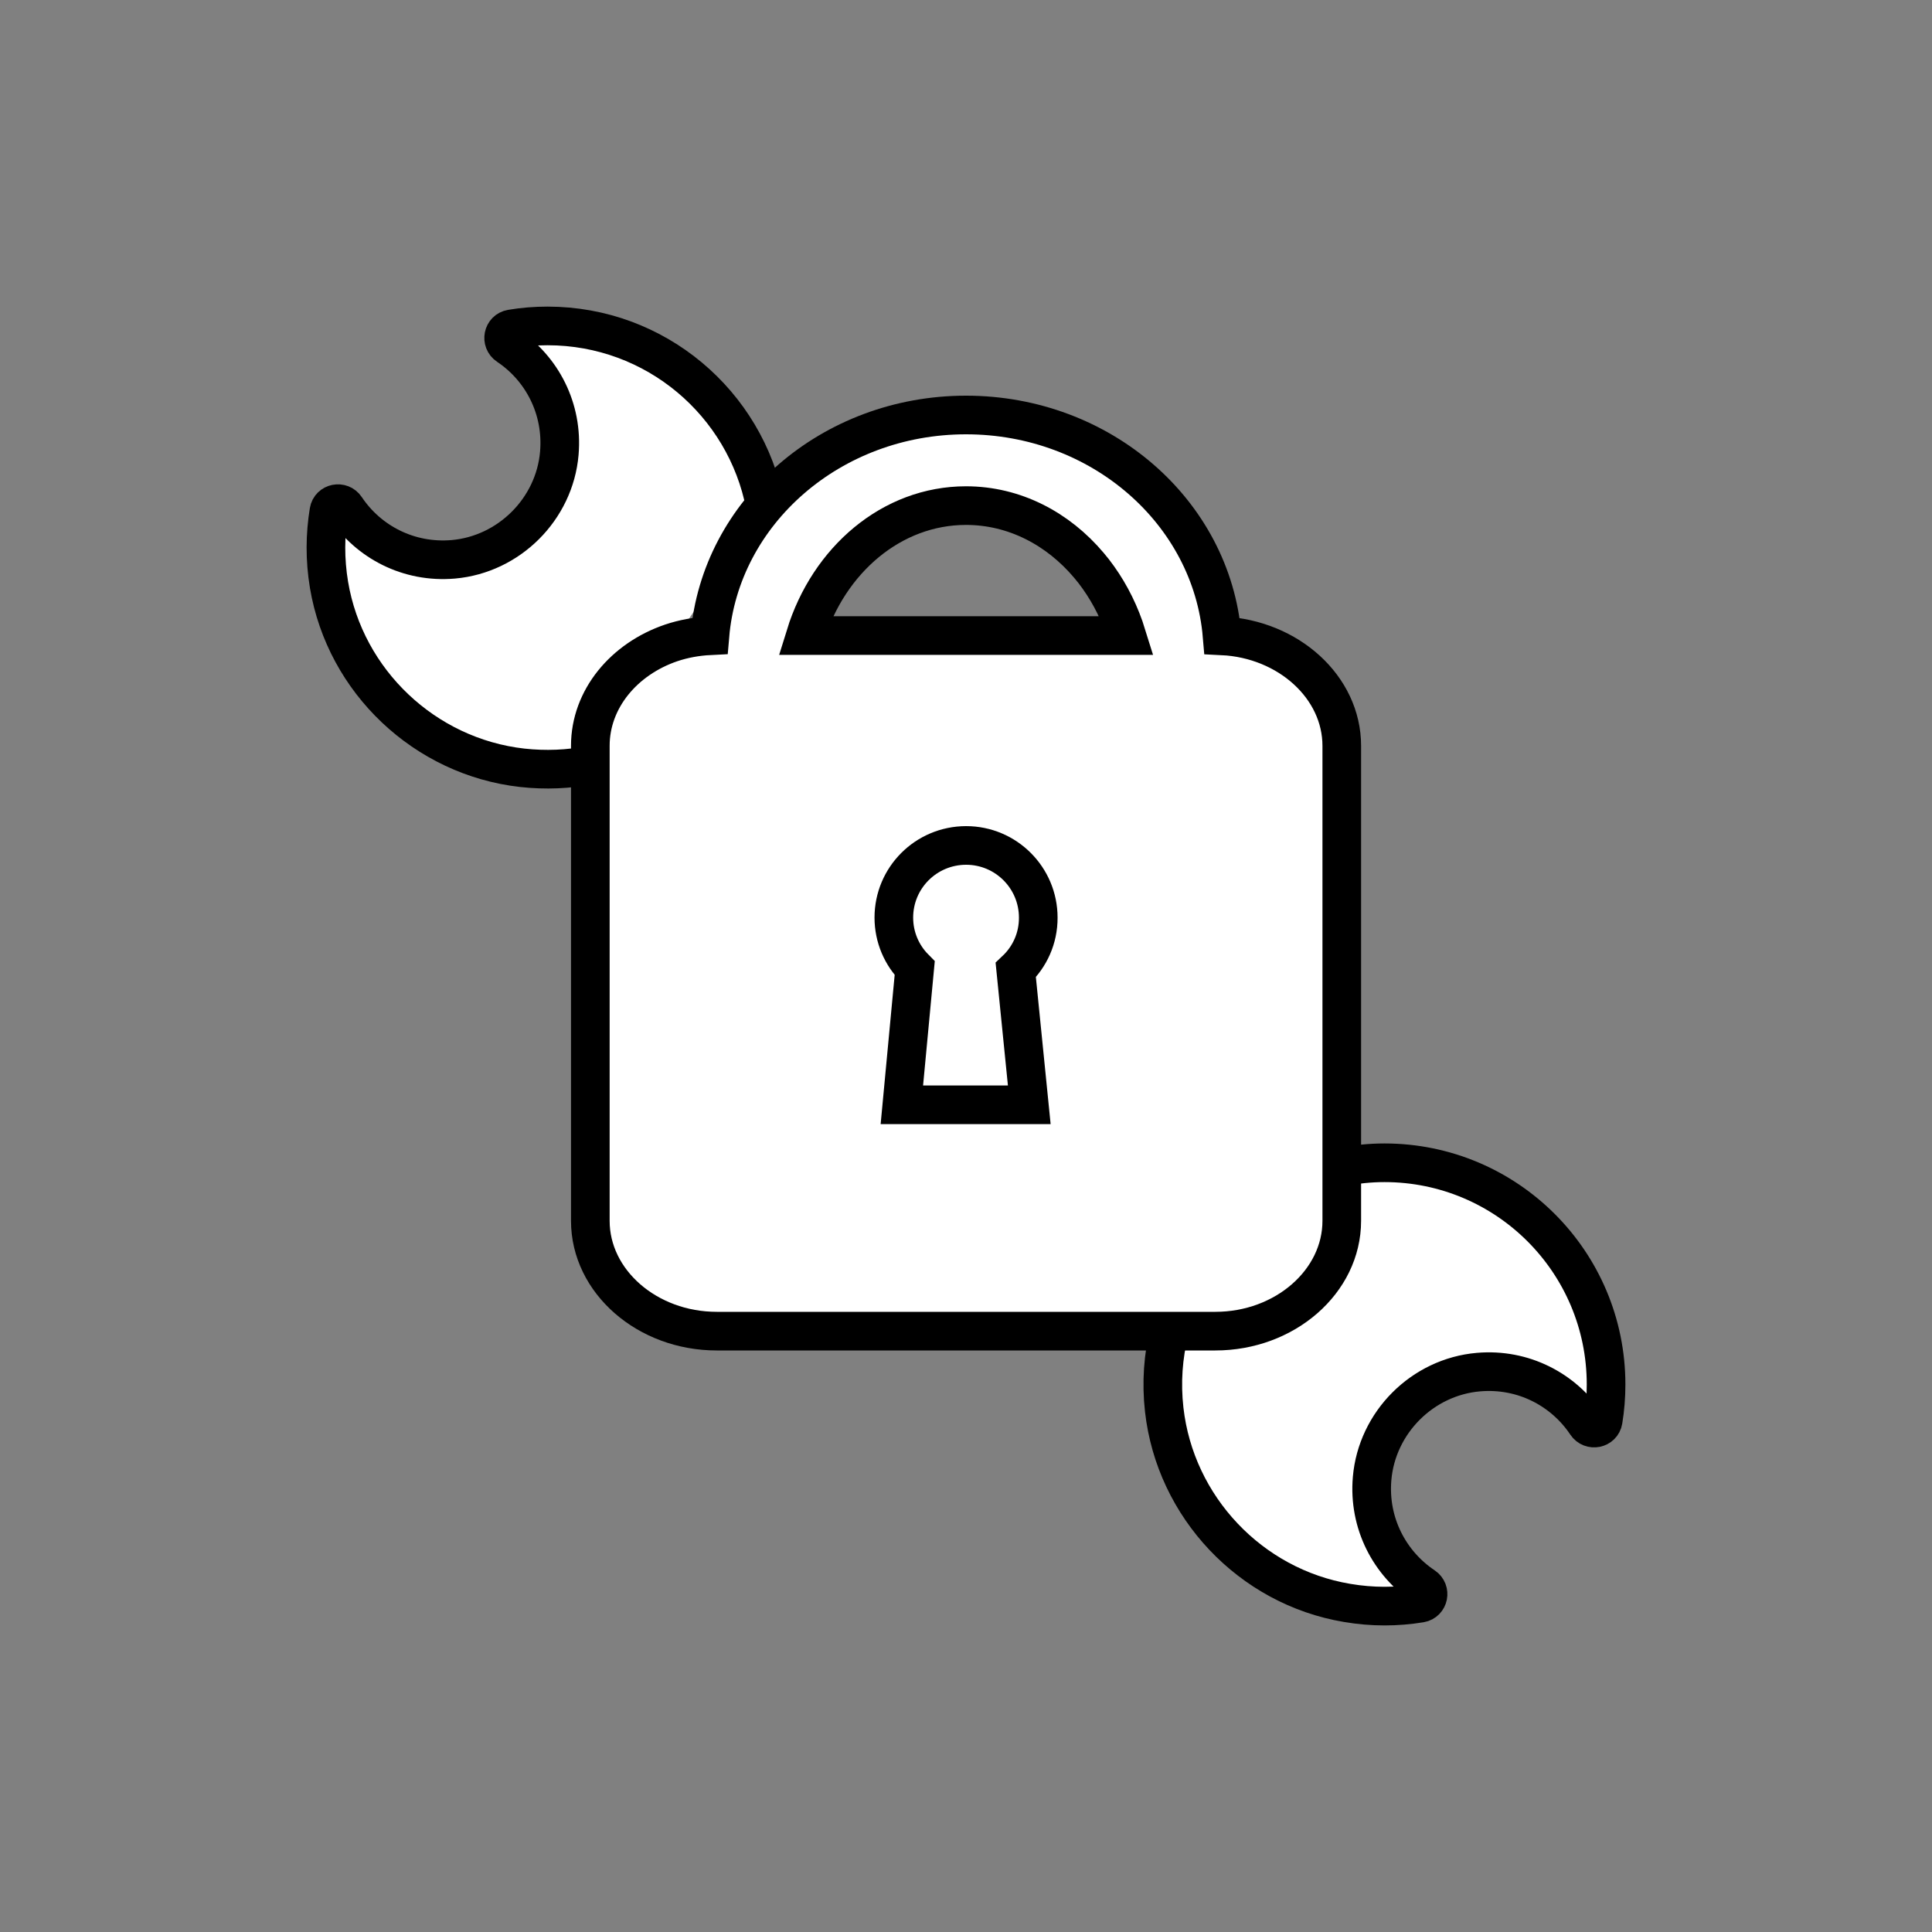
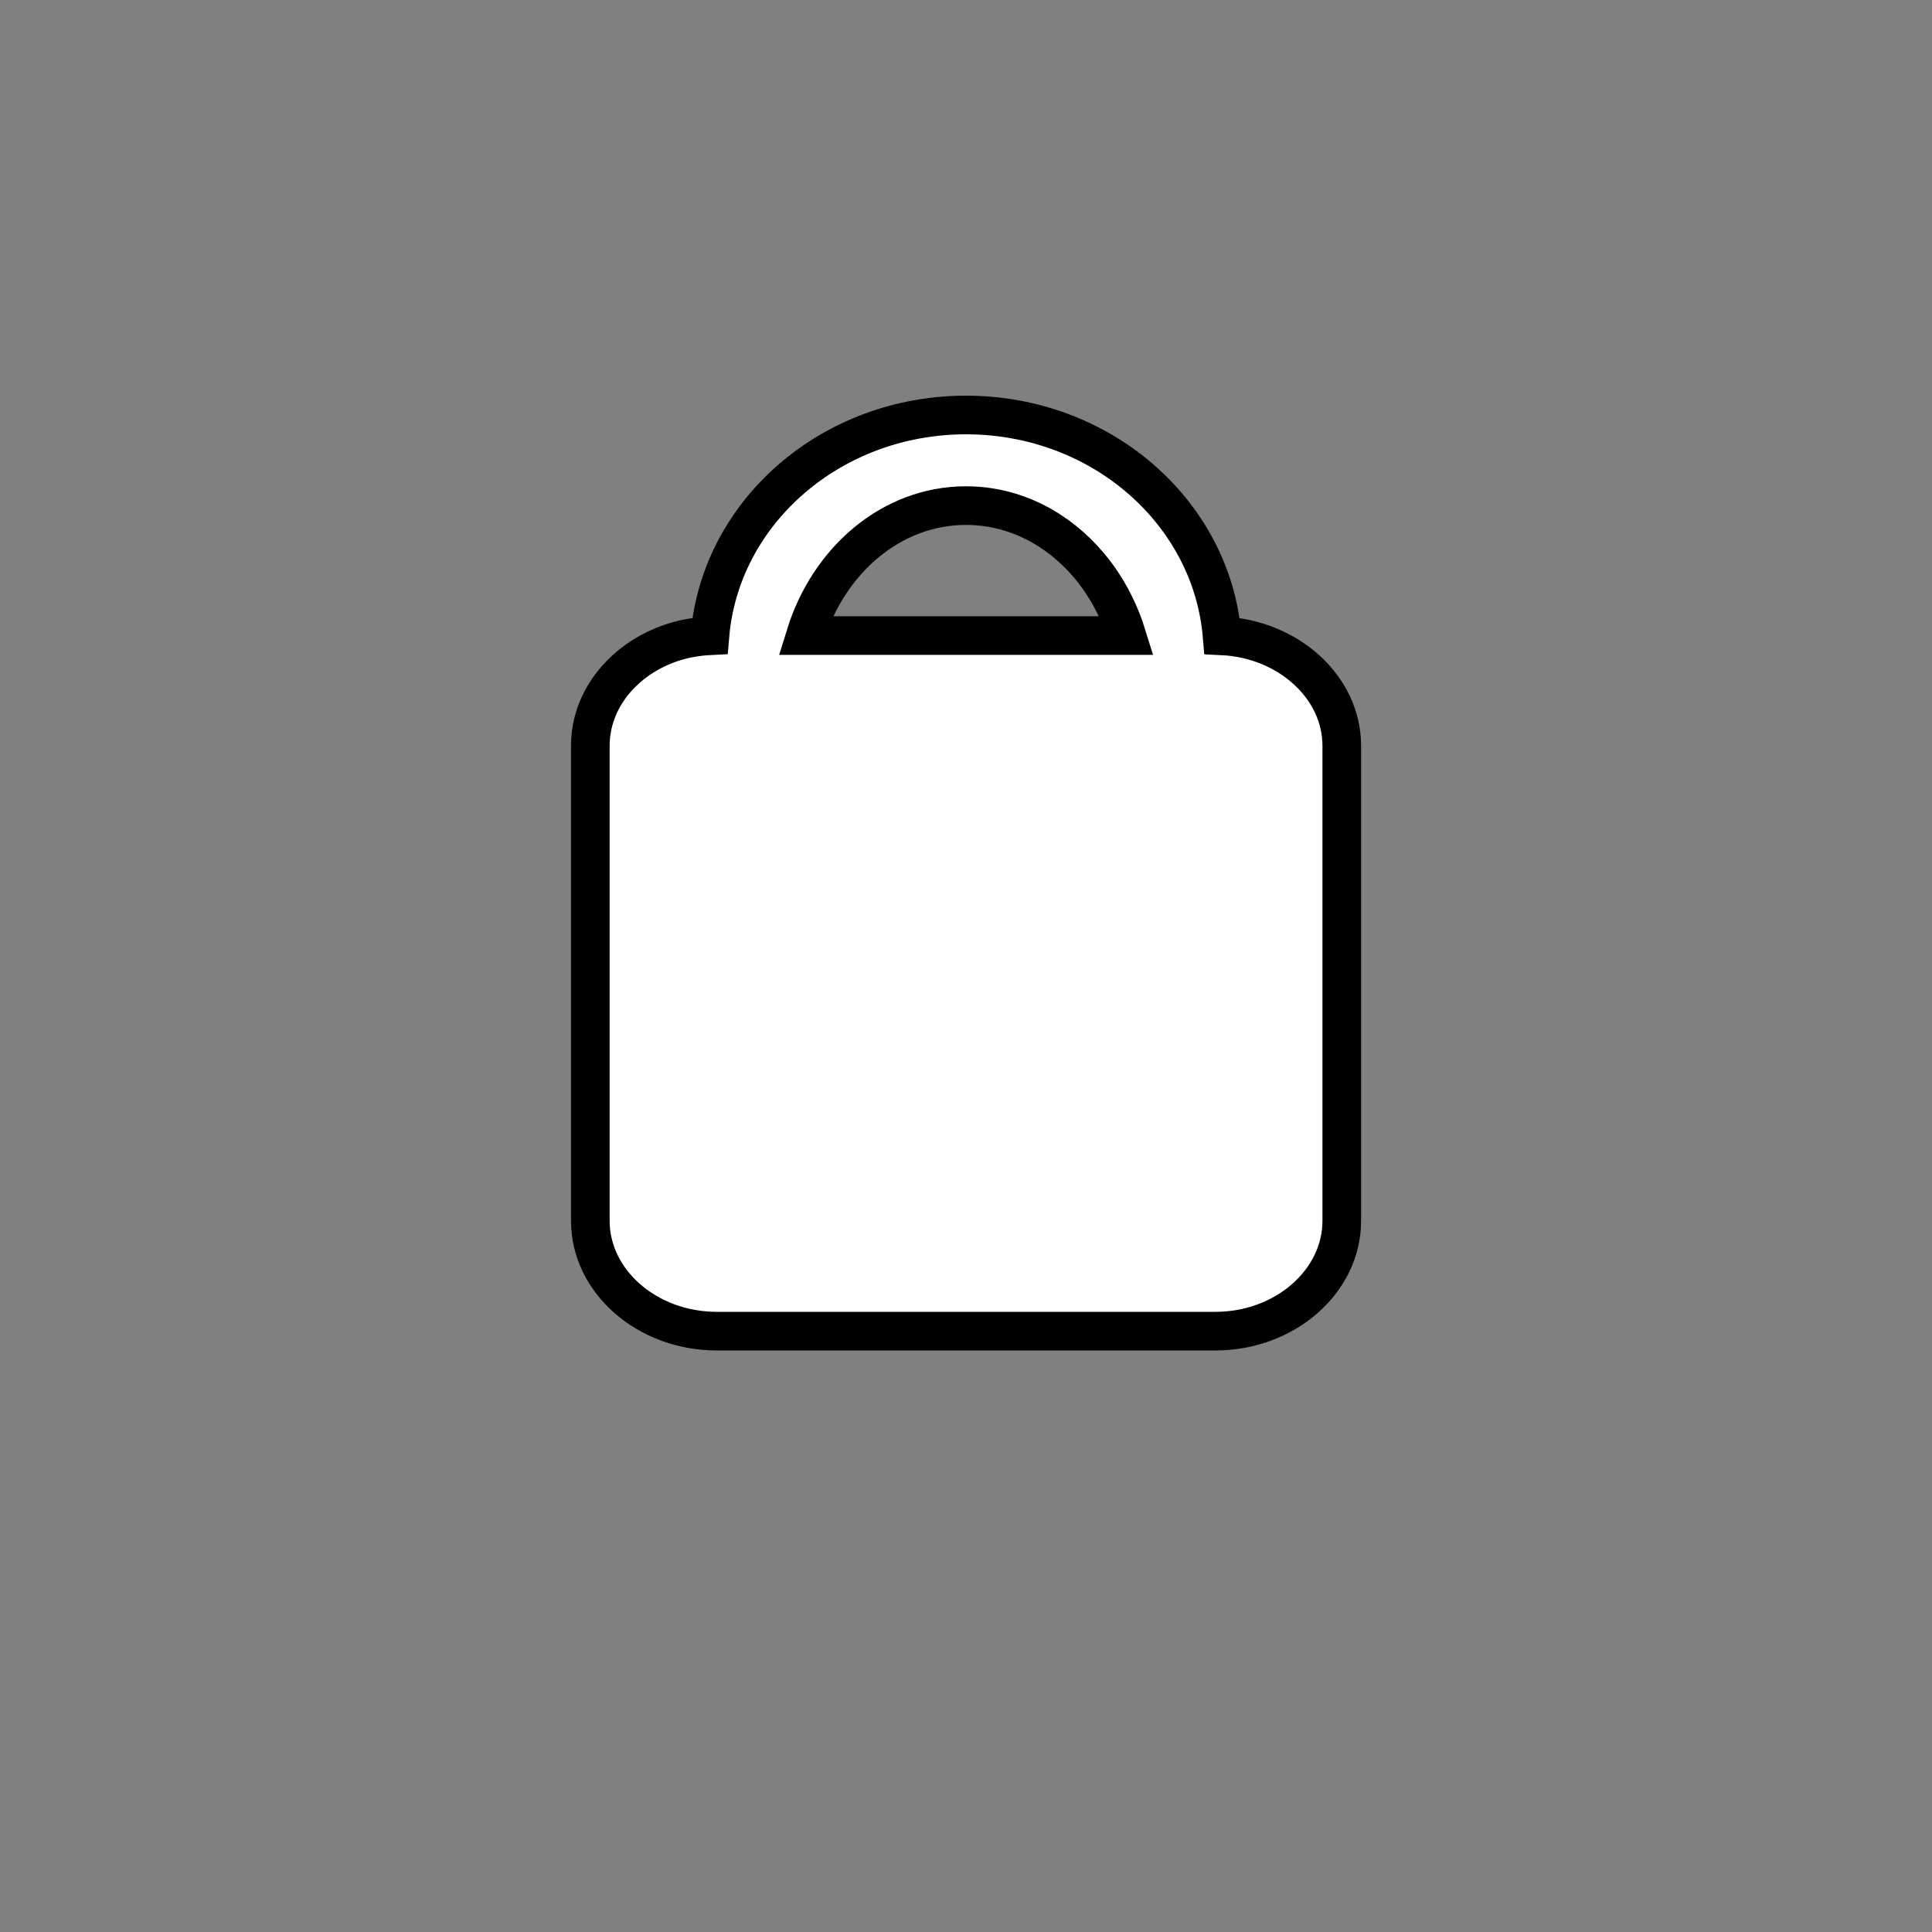
<svg xmlns="http://www.w3.org/2000/svg" version="1.1" id="Layer_1" x="0px" y="0px" viewBox="0 0 200 200" style="enable-background:new 0 0 200 200;" xml:space="preserve">
  <rect x="0" y="0" width="200" height="200" fill="#808080" stroke="none" />
  <style type="text/css">
	.st0{fill:#FFFFFF;stroke:#000000;stroke-width:4;stroke-miterlimit:10;}
</style>
  <g>
    <g>
      <g>
        <g>
          <g>
-             <path class="st0" d="M61.12,79.2c-2.25,0.44-4.62,0.55-7.07,0.28c-10.07-1.14-18.31-8.93-19.99-18.93       c-0.44-2.63-0.41-5.2-0.01-7.63c0.14-0.85,1.26-1.07,1.74-0.35c2.35,3.52,6.5,5.73,11.14,5.33c5.77-0.51,10.47-5.2,10.97-10.97       c0.4-4.64-1.81-8.79-5.33-11.14c-0.72-0.48-0.5-1.6,0.35-1.74c1.23-0.21,2.48-0.31,3.76-0.31c11.19,0,20.5,8,22.53,18.59" />
-             <path class="st0" d="M138.9,120.81c1.43-0.28,2.9-0.44,4.42-0.44c12.67,0,22.94,10.27,22.94,22.95c0,1.27-0.1,2.51-0.3,3.73       c-0.14,0.85-1.26,1.07-1.74,0.35c-2.36-3.54-6.52-5.76-11.17-5.36c-5.8,0.5-10.51,5.21-11.01,11.01       c-0.4,4.65,1.83,8.81,5.36,11.17c0.72,0.48,0.5,1.59-0.35,1.74c-2.43,0.4-4.99,0.42-7.61-0.03       c-9.99-1.68-17.78-9.92-18.92-19.99c-0.32-2.83-0.11-5.57,0.53-8.14" />
-           </g>
+             </g>
          <path class="st0" d="M126.51,65.82c-1.08-12.79-12.52-22.86-26.51-22.86c-13.98,0-25.43,10.07-26.51,22.85      c-1.4,0.07-2.75,0.32-4,0.74c-4.89,1.66-8.38,5.81-8.38,10.65v49.18c0,6.28,5.89,11.42,13.09,11.42H100h25.81      c7.2,0,13.09-5.14,13.09-11.42V77.21C138.9,71.14,133.38,66.15,126.51,65.82z M100,52.34c5.01,0,9.52,2.38,12.73,6.19      c0.34,0.4,0.67,0.82,0.97,1.25c1.27,1.78,2.27,3.81,2.95,6.01H100H83.37C85.79,57.96,92.31,52.34,100,52.34z" />
        </g>
      </g>
    </g>
-     <path class="st0" d="M105.15,100.42l1.4,13.95H93.36l1.33-14.14c-1.34-1.35-2.16-3.2-2.16-5.24c0-4.13,3.34-7.46,7.47-7.47h0.01   c4.13,0,7.47,3.35,7.47,7.47C107.49,97.14,106.59,99.06,105.15,100.42z" />
  </g>
</svg>